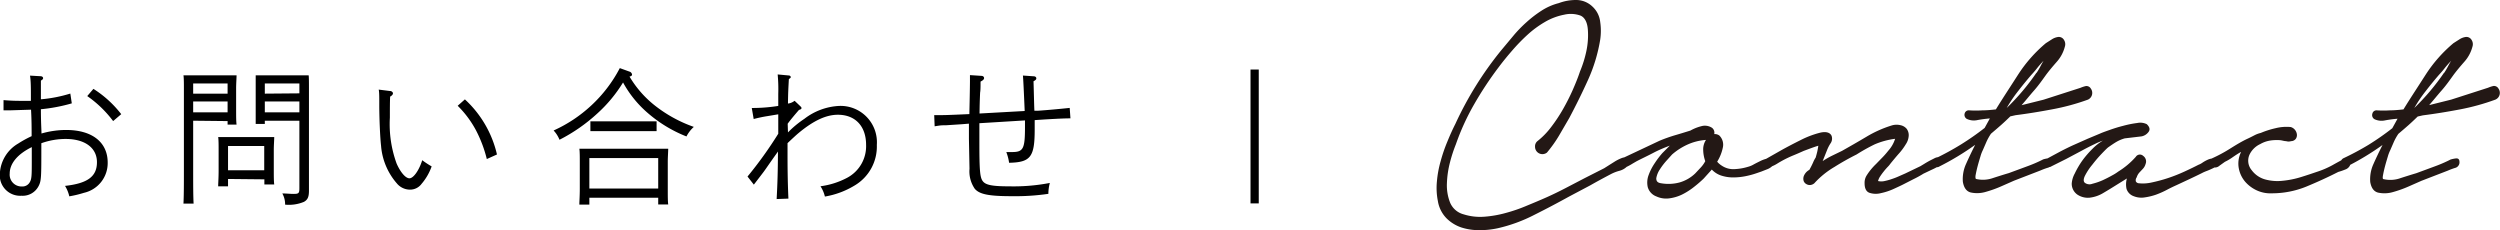
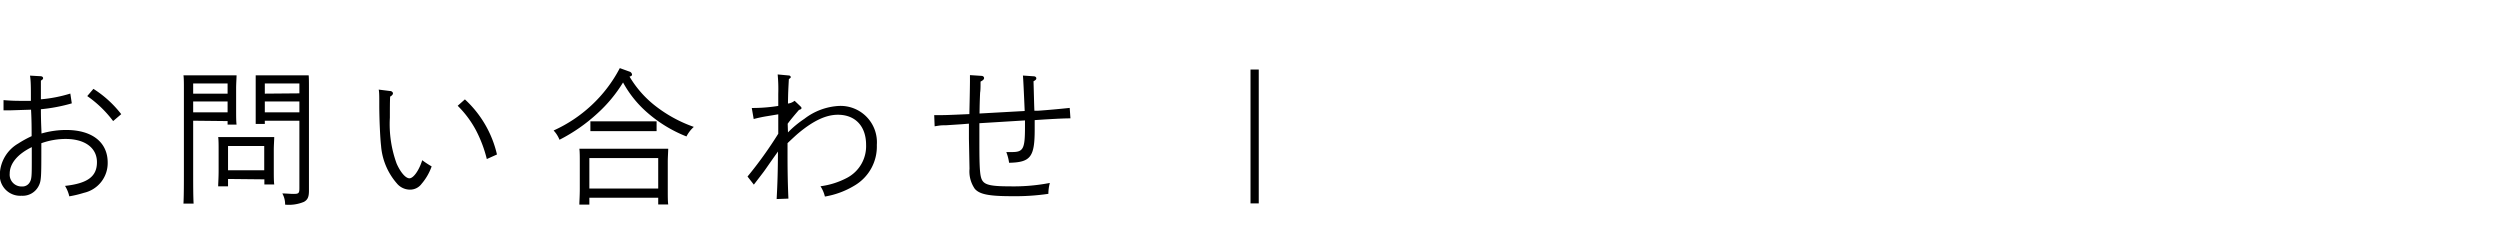
<svg xmlns="http://www.w3.org/2000/svg" viewBox="0 0 339.86 31.29">
  <defs>
    <style>.cls-1{fill:#231815;}</style>
  </defs>
  <title>ttl_contact</title>
  <g id="レイヤー_2-2">
    <path d="M9.76 14.05a22.71 22.71 0 0 1-4.2.8c0 1.78.08 2.88.08 3.3a12.13 12.13 0 0 1 3.36-.48c3.52 0 5.64 1.66 5.64 4.44a4.14 4.14 0 0 1-3.22 4.1 15 15 0 0 1-2 .48 4.67 4.67 0 0 0-.58-1.42c3.08-.34 4.34-1.28 4.34-3.22s-1.62-3.16-4.26-3.16a9.82 9.82 0 0 0-3.3.58v.46c0 4.12 0 4.64-.36 5.34a2.43 2.43 0 0 1-2.34 1.34 2.77 2.77 0 0 1-2.94-3 5 5 0 0 1 2.5-4.1 14.32 14.32 0 0 1 1.82-1c0-1 0-2.2-.08-3.6l-2.86.09h-.88v-1.39c.94.08 1.6.1 2.38.1h1.34v-.71c0-.94 0-2-.12-2.72l1.42.08c.22 0 .36.12.36.26s-.08.2-.3.34v2.54a19 19 0 0 0 4-.78zm-5.44 5.95c-1.92.94-3 2.22-3 3.6a1.61 1.61 0 0 0 1.68 1.75 1.13 1.13 0 0 0 1.06-.6c.24-.42.26-.86.26-2.72zm8.38-7.92a14.73 14.73 0 0 1 3.78 3.44l-1.1.94a15.32 15.32 0 0 0-3.52-3.4zM26.26 16.41v6.59c0 2 0 3.68.06 4.68h-1.38c.06-1.09.06-2.68.06-4.68v-11c0-.62 0-1.42-.06-1.76h7.22c0 .36-.06 1.12-.06 1.76v2.86c0 .94 0 1.62.06 2.08h-1.22v-.48zm4.68-5.06h-4.68v1.38h4.68zm0 2.44h-4.68v1.48h4.68zm.06 10.54v1h-1.34c0-.46.06-1.12.06-2.12v-2.82c0-.62 0-1.4-.06-1.76h7.62c0 .36-.06 1.14-.06 1.76v2.61c0 .94 0 1.62.06 2.08h-1.34v-.7zm4.92-4.48h-4.92v3.3h4.92zm.08-3h-1.24v-6.61h7.2c.04.31.04 1.03.04 1.76v13.94c0 .84-.18 1.22-.68 1.5a5.3 5.3 0 0 1-2.56.38 3 3 0 0 0-.38-1.52c.66 0 1 .06 1.52.06.7 0 .8-.08.8-.78v-9.17h-4.7zm4.7-4.16v-1.34h-4.7v1.38zm-4.7 2.58h4.7v-1.48h-4.7zM53 12.37c.26 0 .42.18.42.32s-.12.3-.38.44c-.04.56-.04 1.87-.04 2.87a15.63 15.63 0 0 0 .92 6.24c.52 1.18 1.22 2 1.74 2s1.28-1 1.74-2.46a11.57 11.57 0 0 0 1.28.84 7.39 7.39 0 0 1-1.36 2.36 1.94 1.94 0 0 1-1.62.8 2.32 2.32 0 0 1-1.76-.86 8.82 8.82 0 0 1-2.14-5.14c-.12-1-.24-3.66-.24-5.5v-.52c0-.48 0-1.34-.08-1.58zm10.2 1.14a14.64 14.64 0 0 1 4.36 7.49l-1.38.62a17.45 17.45 0 0 0-1.48-3.92 13.84 13.84 0 0 0-2.48-3.32zM85.56 9.73a.48.48 0 0 1 .36.4c0 .14-.08.22-.34.28a14.24 14.24 0 0 0 3.4 3.9 18.41 18.41 0 0 0 5.34 2.94 4.5 4.5 0 0 0-1 1.3 18.19 18.19 0 0 1-5.32-3.24 14.79 14.79 0 0 1-3.3-4.1 19.06 19.06 0 0 1-3.48 4.2 23.1 23.1 0 0 1-5.16 3.59 4 4 0 0 0-.8-1.26 19 19 0 0 0 5.14-3.42 18.72 18.72 0 0 0 3.86-5.06zm-5.44 18.08h-1.36c0-.48.06-1.14.06-2.14v-3.67c0-.64 0-1.42-.06-1.78h12.08c0 .36-.06 1.14-.06 1.78v3.72c0 .94 0 1.62.06 2.08h-1.36v-.92h-9.36zm9.36-6.32h-9.36v4.14h9.36zm-.22-3.66h-9v-1.34h9zM107.12 18a13.63 13.63 0 0 1 2.22-1.84 8.41 8.41 0 0 1 4.74-1.76 4.94 4.94 0 0 1 5.12 5.3 6.15 6.15 0 0 1-3.06 5.54 11.36 11.36 0 0 1-4 1.48 4.43 4.43 0 0 0-.6-1.4 10.67 10.67 0 0 0 3.64-1.16 4.86 4.86 0 0 0 2.56-4.46c0-2.54-1.46-4.1-3.84-4.1-1.6 0-3.32.8-5.38 2.52-.24.2-.72.64-1.46 1.34v1.54c0 1.16 0 3.32.12 6l-1.6.06c.12-2.26.16-3.64.18-6.46-.22.32-.38.52-1.48 2.1-.4.58-.48.68-.94 1.28l-.86 1.12-.86-1.1a54.35 54.35 0 0 0 4.18-5.82v-2.64l-1.44.24a18.42 18.42 0 0 0-1.9.4l-.26-1.5a22.44 22.44 0 0 0 3.6-.28v-1.62a21.53 21.53 0 0 0-.08-2.66l1.52.14c.14 0 .26.12.26.22s-.08.14-.26.28c-.08 1.52-.1 1.82-.12 3.32a1.82 1.82 0 0 0 .9-.38l.76.72c.16.16.18.2.18.28s-.08.18-.34.24c-.56.64-1.18 1.38-1.54 1.88zM139.3 15.09c-.12-2.84-.2-4.46-.24-4.82l1.44.1c.24 0 .38.12.38.28s-.12.26-.38.4c.06 1.94.08 3.26.12 4h.54c1.18-.08 2.74-.22 4.26-.38l.1 1.42q-1.32 0-4.86.24v1.26c0 3.74-.54 4.48-3.48 4.54a6.55 6.55 0 0 0-.38-1.46h.8c1.52 0 1.74-.46 1.74-3.42v-.88l-6.2.38v2.56c0 3.92.08 4.84.48 5.34s1.28.68 3.54.68a26 26 0 0 0 5.56-.46 5.88 5.88 0 0 0-.2 1.48 30.81 30.81 0 0 1-5 .32c-3.1 0-4.36-.26-5-1a4.14 4.14 0 0 1-.72-2.72l-.08-4.08v-2.06l-1 .08-2.14.14c-.62 0-.66 0-1.52.14l-.06-1.52h.54c.9 0 1.1 0 4.24-.14.06-2.66.08-4.12.08-4.42v-.88l1.54.1c.24 0 .38.14.38.3s-.12.3-.48.48c0 .66 0 1.18-.06 1.5-.06 1.44-.06 1.64-.08 2.84zM170 9.45h1.12v18.2h-1.12z" />
-     <path class="cls-1" d="M209 19.19a10.35 10.35 0 0 0 1.87-1.92 21.43 21.43 0 0 0 1.6-2.41 28.87 28.87 0 0 0 1.32-2.6c.38-.87.73-1.72 1-2.54a15.33 15.33 0 0 0 .87-2.79 10.41 10.41 0 0 0 .2-2.89c-.07-1-.42-1.67-1-1.92a3.9 3.9 0 0 0-2.23-.12 8.28 8.28 0 0 0-2.63 1 13.78 13.78 0 0 0-2.36 1.74 25.34 25.34 0 0 0-2.1 2.17q-1 1.15-1.8 2.22a47.14 47.14 0 0 0-3.31 5 32 32 0 0 0-2.51 5.48 19.5 19.5 0 0 0-.79 2.41 13.12 13.12 0 0 0-.43 2.89 6.38 6.38 0 0 0 .43 2.63 2.75 2.75 0 0 0 1.85 1.6 7.41 7.41 0 0 0 2.81.32 14.93 14.93 0 0 0 2.91-.51 21.42 21.42 0 0 0 2.89-1c.95-.39 1.83-.76 2.64-1.12s1.74-.81 2.6-1.26l2.61-1.36 2.64-1.34.63-.4.81-.51a5.58 5.58 0 0 1 .84-.43 1.88 1.88 0 0 1 .7-.16.54.54 0 0 1 .51.56.57.57 0 0 1-.35.67 2.32 2.32 0 0 1-1.07.62 5.61 5.61 0 0 0-1.16.45c-.95.5-1.88 1-2.81 1.53l-2.87 1.52q-2.31 1.28-4.71 2.48a21 21 0 0 1-5 1.83 11.57 11.57 0 0 1-2.48.26 7.83 7.83 0 0 1-2.46-.37 5.22 5.22 0 0 1-2-1.23 4.32 4.32 0 0 1-1.19-2.36 9.1 9.1 0 0 1-.13-2.67 14.57 14.57 0 0 1 .51-2.76 21.21 21.21 0 0 1 .91-2.65c.35-.86.71-1.66 1.09-2.41a46.85 46.85 0 0 1 6.23-10l1.67-2a17.49 17.49 0 0 1 1.79-1.84 15.53 15.53 0 0 1 2.07-1.58 7.92 7.92 0 0 1 2.31-1 6.55 6.55 0 0 1 2.35-.42 3.2 3.2 0 0 1 2.21.89 3.33 3.33 0 0 1 1.06 2.11 8.25 8.25 0 0 1 0 2.38 21.74 21.74 0 0 1-1.67 5.51c-.81 1.79-1.66 3.5-2.53 5.14l-1.42 2.44a17.32 17.32 0 0 1-1.62 2.27 1 1 0 0 1-1.4-.16 1 1 0 0 1-.22-.64.91.91 0 0 1 .32-.75zM225.59 19.14q1-.42 2.1-.75c.73-.21 1.43-.43 2.11-.64a6 6 0 0 1 1.47-.59 1.77 1.77 0 0 1 1.46.21.83.83 0 0 1 .31.86 1 1 0 0 1 .71.21 1.75 1.75 0 0 1 .45 1.66 5.81 5.81 0 0 1-.76 1.88 2.55 2.55 0 0 0 .61.53 2.8 2.8 0 0 0 1.77.48 7.31 7.31 0 0 0 1.83-.32 3 3 0 0 0 .76-.32c.33-.18.68-.35 1-.51a4.45 4.45 0 0 1 1-.32c.31-.05.51 0 .61.24a.62.62 0 0 1 0 .73 2.07 2.07 0 0 1-.68.48l-.89.35-.61.21a11.23 11.23 0 0 1-1.59.43 8.54 8.54 0 0 1-1.65.16 5.2 5.2 0 0 1-1.57-.24 3.06 3.06 0 0 1-1.32-.83l-1.11 1.23a16.69 16.69 0 0 1-1.37 1.18 9.14 9.14 0 0 1-1.59 1 5.68 5.68 0 0 1-1.75.51 3.15 3.15 0 0 1-1.72-.27 1.9 1.9 0 0 1-1.17-1.27 2.88 2.88 0 0 1 .12-1.63 7.29 7.29 0 0 1 .86-1.66 12 12 0 0 1 1.02-1.34l1-1c-.78.29-1.54.61-2.28 1s-1.48.73-2.23 1.12l-.5.29c-.21.13-.41.25-.61.35a2.75 2.75 0 0 1-.58.24.5.5 0 0 1-.49-.08.57.57 0 0 1-.3-.59.66.66 0 0 1 .36-.53zm1.72 1.86l-.73.81a9.11 9.11 0 0 0-.94 1.23 3.07 3.07 0 0 0-.48 1.2c0 .38.16.6.64.67a5.82 5.82 0 0 0 2.5-.1 5.08 5.08 0 0 0 2.16-1.24l.75-.8a3.81 3.81 0 0 0 .61-.86 4.81 4.81 0 0 1-.28-1.5 2.33 2.33 0 0 1 .38-1.39 7.36 7.36 0 0 0-2.55.65 8.66 8.66 0 0 0-2.06 1.33zM240.08 21.6l1.92-1.09c.92-.52 1.85-1 2.81-1.48a12.74 12.74 0 0 1 2.66-1c.81-.18 1.32 0 1.52.43a1.11 1.11 0 0 1-.12 1 5 5 0 0 0-.49.94l-.6 1.5a11.79 11.79 0 0 1 1.31-.75l1.32-.64c1.08-.61 2.2-1.25 3.34-1.93a15.61 15.61 0 0 1 3.5-1.55 2.3 2.3 0 0 1 1.16 0 1.48 1.48 0 0 1 .79.48 1.45 1.45 0 0 1 .28.91 2.3 2.3 0 0 1-.41 1.21 8.07 8.07 0 0 1-1 1.33q-.52.6-1.08 1.29a3.23 3.23 0 0 1-.36.43c-.17.18-.35.38-.53.61a7.74 7.74 0 0 0-.51.7 1.93 1.93 0 0 0-.28.62 1.9 1.9 0 0 0 .89 0 8 8 0 0 0 1.06-.3c.36-.12.7-.26 1-.4l.73-.32 2.08-1 .53-.32c.22-.14.45-.27.68-.4l.69-.35a1.39 1.39 0 0 1 .53-.16.42.42 0 0 1 .46.48.86.86 0 0 1-.41.75 10.82 10.82 0 0 1-1 .51l-1.07.51a14.47 14.47 0 0 1-1.36.75l-1.37.7c-.27.14-.7.34-1.29.61a8.26 8.26 0 0 1-1.78.59 2.73 2.73 0 0 1-1.54-.05c-.44-.16-.66-.6-.66-1.31a1.87 1.87 0 0 1 .25-1 7.43 7.43 0 0 1 .59-.83 8.52 8.52 0 0 1 .71-.77l.68-.7a11.83 11.83 0 0 0 1-1.12 4.41 4.41 0 0 0 .92-1.61 10.3 10.3 0 0 0-2.77.75 25.31 25.31 0 0 0-2.47 1.38c-1 .5-2 1.06-3 1.69a11.69 11.69 0 0 0-2.74 2.22 1 1 0 0 1-.53.24.89.89 0 0 1-.53-.11.82.82 0 0 1-.38-.4 1.05 1.05 0 0 1 0-.69 1.66 1.66 0 0 1 .76-.86q.25-.43.51-1a3.72 3.72 0 0 1 .35-.67q.11-.37.21-.78c.06-.27.11-.54.15-.83-.37.11-.74.24-1.12.38l-.86.32c-.47.21-.94.42-1.41.61s-.95.42-1.42.67c-.27.15-.52.29-.74.43a4.55 4.55 0 0 1-.73.38.81.81 0 0 1-.58.08 1 1 0 0 1-.43-.24.47.47 0 0 1-.13-.41c-.05-.19.07-.32.31-.43zM267.68 15q.92.06 1.83 0c.6 0 1.21-.06 1.82-.13.94-1.54 2-3.13 3.06-4.79a19.08 19.08 0 0 1 3.73-4.21l.83-.53a2.09 2.09 0 0 1 .89-.32.82.82 0 0 1 .76.43 1.07 1.07 0 0 1 .1.91 4.92 4.92 0 0 1-1.11 2.06c-.58.66-1.07 1.25-1.47 1.79-.51.71-1 1.41-1.6 2.09s-1.12 1.34-1.7 2l3-.75 5-1.61a4.46 4.46 0 0 1 .73-.24.69.69 0 0 1 .69.35 1 1 0 0 1-.41 1.5 30.5 30.5 0 0 1-4.83 1.31c-1.69.32-3.35.59-5 .8l-.71.16c-.4.39-.82.79-1.26 1.18s-.9.78-1.37 1.18a7.35 7.35 0 0 0-.61 1.09l-.5 1.15a4.73 4.73 0 0 0-.31.81c-.13.43-.26.86-.38 1.31s-.21.86-.28 1.23 0 .56.06.56a4.08 4.08 0 0 0 2.3-.13c.83-.27 1.54-.49 2.15-.67l2.33-.86c.78-.28 1.56-.6 2.33-1a4 4 0 0 1 .79-.16c.32 0 .46.18.43.64a.8.8 0 0 1-.64.67 9.53 9.53 0 0 0-.93.35l-3.6 1.39-1.7.75a15.71 15.71 0 0 1-2.17.78 4.09 4.09 0 0 1-2 .08c-.59-.14-.95-.63-1.09-1.45a4.94 4.94 0 0 1 .43-2.43c.36-.81.77-1.67 1.24-2.6a36.52 36.52 0 0 1-4.86 2.94.54.54 0 0 1-.51.06.72.72 0 0 1-.3-.32.57.57 0 0 1 0-.46.77.77 0 0 1 .32-.4 37.34 37.34 0 0 0 3.42-1.87 35.89 35.89 0 0 0 3.22-2.25l.71-1.29a16.76 16.76 0 0 0-1.67.22 2.22 2.22 0 0 1-1.47-.16.64.64 0 0 1-.28-.75.57.57 0 0 1 .59-.41zm9.17-5.08a8.91 8.91 0 0 0 .48-.8c.15-.29.31-.58.48-.86-.34.36-.65.71-.93 1.07s-.54.64-.74.86c-.61.71-1.2 1.43-1.77 2.17a18.51 18.51 0 0 0-1.57 2.32 31 31 0 0 0 4.05-4.8zM278.22 21.6l1.54-.83c.63-.34 1.29-.67 2-1l2.05-.91 1.65-.69c.24-.11.66-.27 1.27-.48a19.68 19.68 0 0 1 1.92-.59 13.86 13.86 0 0 1 1.9-.38 2 2 0 0 1 1.29.16c.41.39.48.75.23 1.07a1.54 1.54 0 0 1-.94.59l-2.28.27a4.89 4.89 0 0 0-1.19.51c-.32.19-.68.44-1.08.72-.17.14-.47.44-.89.88s-.84.93-1.24 1.45a8.13 8.13 0 0 0-1 1.5c-.24.48-.24.83 0 1a1.06 1.06 0 0 0 1 .11 8.3 8.3 0 0 0 1.4-.48c.47-.22.91-.44 1.31-.67a6.06 6.06 0 0 0 .81-.51 10.66 10.66 0 0 0 2.38-2 .65.65 0 0 1 1-.13.92.92 0 0 1 .33 1.1 1.6 1.6 0 0 1-.35.64l-.48.51a1.71 1.71 0 0 0-.38.67.64.64 0 0 0-.11.56.48.48 0 0 0 .36.24 5.32 5.32 0 0 0 1.77-.1 20.68 20.68 0 0 0 2.2-.59 21.61 21.61 0 0 0 2.26-.89q1.11-.51 1.92-.93a2.24 2.24 0 0 0 .56-.3 4.76 4.76 0 0 1 .73-.4 1.87 1.87 0 0 1 .74-.16.54.54 0 0 1 .51.32.47.47 0 0 1 0 .59 1.7 1.7 0 0 1-.63.45c-.27.13-.54.25-.81.35s-.48.2-.61.27c-.58.29-1.15.56-1.72.83l-1.78.83c-.4.18-.84.39-1.31.64a12 12 0 0 1-1.47.65 8.33 8.33 0 0 1-1.55.37 2.77 2.77 0 0 1-1.44-.16 1.57 1.57 0 0 1-1-1 2.87 2.87 0 0 1 .05-1.42l-1.37.85c-.57.36-1.17.73-1.8 1.1a4.59 4.59 0 0 1-1.95.67 2.57 2.57 0 0 1-1.62-.43 1.8 1.8 0 0 1-.76-1.5 3.32 3.32 0 0 1 .41-1.36 11.83 11.83 0 0 1 1-1.72 12.92 12.92 0 0 1 1.4-1.63 6.83 6.83 0 0 1 1.42-1.12 8.57 8.57 0 0 0-1.14.48c-.53.25-1.12.55-1.78.91l-2.07 1.1-2 1a.59.59 0 0 1-.51.08.64.64 0 0 1-.38-.27.63.63 0 0 1-.1-.43.55.55 0 0 1 .33-.39zM300.66 21.55a19.93 19.93 0 0 0 2.5-1.34c.8-.5 1.61-1 2.46-1.39.3-.14.59-.29.86-.43a3.7 3.7 0 0 1 .86-.32 11.88 11.88 0 0 1 2-.64 6.1 6.1 0 0 1 2.07-.16 1.14 1.14 0 0 1 .59.4 1.19 1.19 0 0 1 .25.61.88.88 0 0 1-.15.59.81.81 0 0 1-.64.32 1.19 1.19 0 0 1-.68 0c-.25 0-.52-.1-.78-.13a5.93 5.93 0 0 0-1.4.05 3.94 3.94 0 0 0-1.34.48 3 3 0 0 0-1.47 1.47 2 2 0 0 0 .31 2.07 3.42 3.42 0 0 0 1.9 1.28 6.33 6.33 0 0 0 2.35.16 12.35 12.35 0 0 0 2.46-.5c.81-.25 1.52-.49 2.13-.7a12.08 12.08 0 0 0 2.13-.91c.64-.36 1.19-.66 1.67-.91a.46.46 0 0 1 .68.08.59.59 0 0 1 .08.78 1.1 1.1 0 0 1-.69.64 8 8 0 0 1-.93.32q-2.08 1.06-4.36 2a12.39 12.39 0 0 1-4.66.91 4.42 4.42 0 0 1-2-.37 4.71 4.71 0 0 1-1.62-1.18 3.9 3.9 0 0 1-.88-1.8 3.53 3.53 0 0 1 .28-2.22v-.05c-.38.21-.74.45-1.09.69a7.28 7.28 0 0 1-1.09.65l-.74.53a.93.93 0 0 1-.83.22c-.31 0-.48-.17-.53-.51a.54.54 0 0 1 .3-.69zM323.09 15q.92.06 1.83 0c.6 0 1.21-.06 1.82-.13.94-1.54 2-3.13 3.06-4.79a19.08 19.08 0 0 1 3.73-4.21l.83-.53a2.09 2.09 0 0 1 .89-.32.82.82 0 0 1 .76.43 1.07 1.07 0 0 1 .1.91 4.92 4.92 0 0 1-1.11 2.05c-.58.66-1.07 1.25-1.47 1.79-.51.71-1 1.41-1.6 2.09s-1.12 1.34-1.7 2l3-.75 5-1.61a4.46 4.46 0 0 1 .73-.24.69.69 0 0 1 .69.35 1 1 0 0 1-.41 1.5 30.5 30.5 0 0 1-4.86 1.34c-1.69.32-3.35.59-5 .8l-.71.16c-.4.39-.82.79-1.26 1.18s-.9.78-1.37 1.18a7.35 7.35 0 0 0-.61 1.09l-.5 1.15a4.73 4.73 0 0 0-.31.81c-.13.43-.26.86-.38 1.31s-.21.86-.28 1.23-.05.56.06.56a4.08 4.08 0 0 0 2.3-.13c.83-.27 1.54-.49 2.15-.67l2.33-.86c.78-.28 1.56-.6 2.33-1a4.2 4.2 0 0 1 .79-.16c.32 0 .46.18.43.64a.8.8 0 0 1-.64.67 9.53 9.53 0 0 0-.93.35l-3.6 1.39-1.7.75a15.71 15.71 0 0 1-2.17.78 4.09 4.09 0 0 1-2 .08c-.59-.14-.95-.63-1.09-1.45a4.94 4.94 0 0 1 .43-2.43c.36-.81.77-1.67 1.24-2.6a36.52 36.52 0 0 1-4.86 2.94.54.54 0 0 1-.51.06.72.72 0 0 1-.3-.32.61.61 0 0 1 0-.46.77.77 0 0 1 .32-.4 37.34 37.34 0 0 0 3.46-1.85 35.89 35.89 0 0 0 3.22-2.25l.71-1.29a16.76 16.76 0 0 0-1.67.22 2.22 2.22 0 0 1-1.47-.16.64.64 0 0 1-.28-.75.57.57 0 0 1 .58-.45zm9.17-5.08a8.91 8.91 0 0 0 .48-.8c.15-.29.31-.58.48-.86-.34.36-.65.71-.93 1.07s-.54.64-.74.86c-.61.71-1.2 1.43-1.77 2.17a18.51 18.51 0 0 0-1.57 2.32 31 31 0 0 0 4.05-4.8z" />
  </g>
</svg>